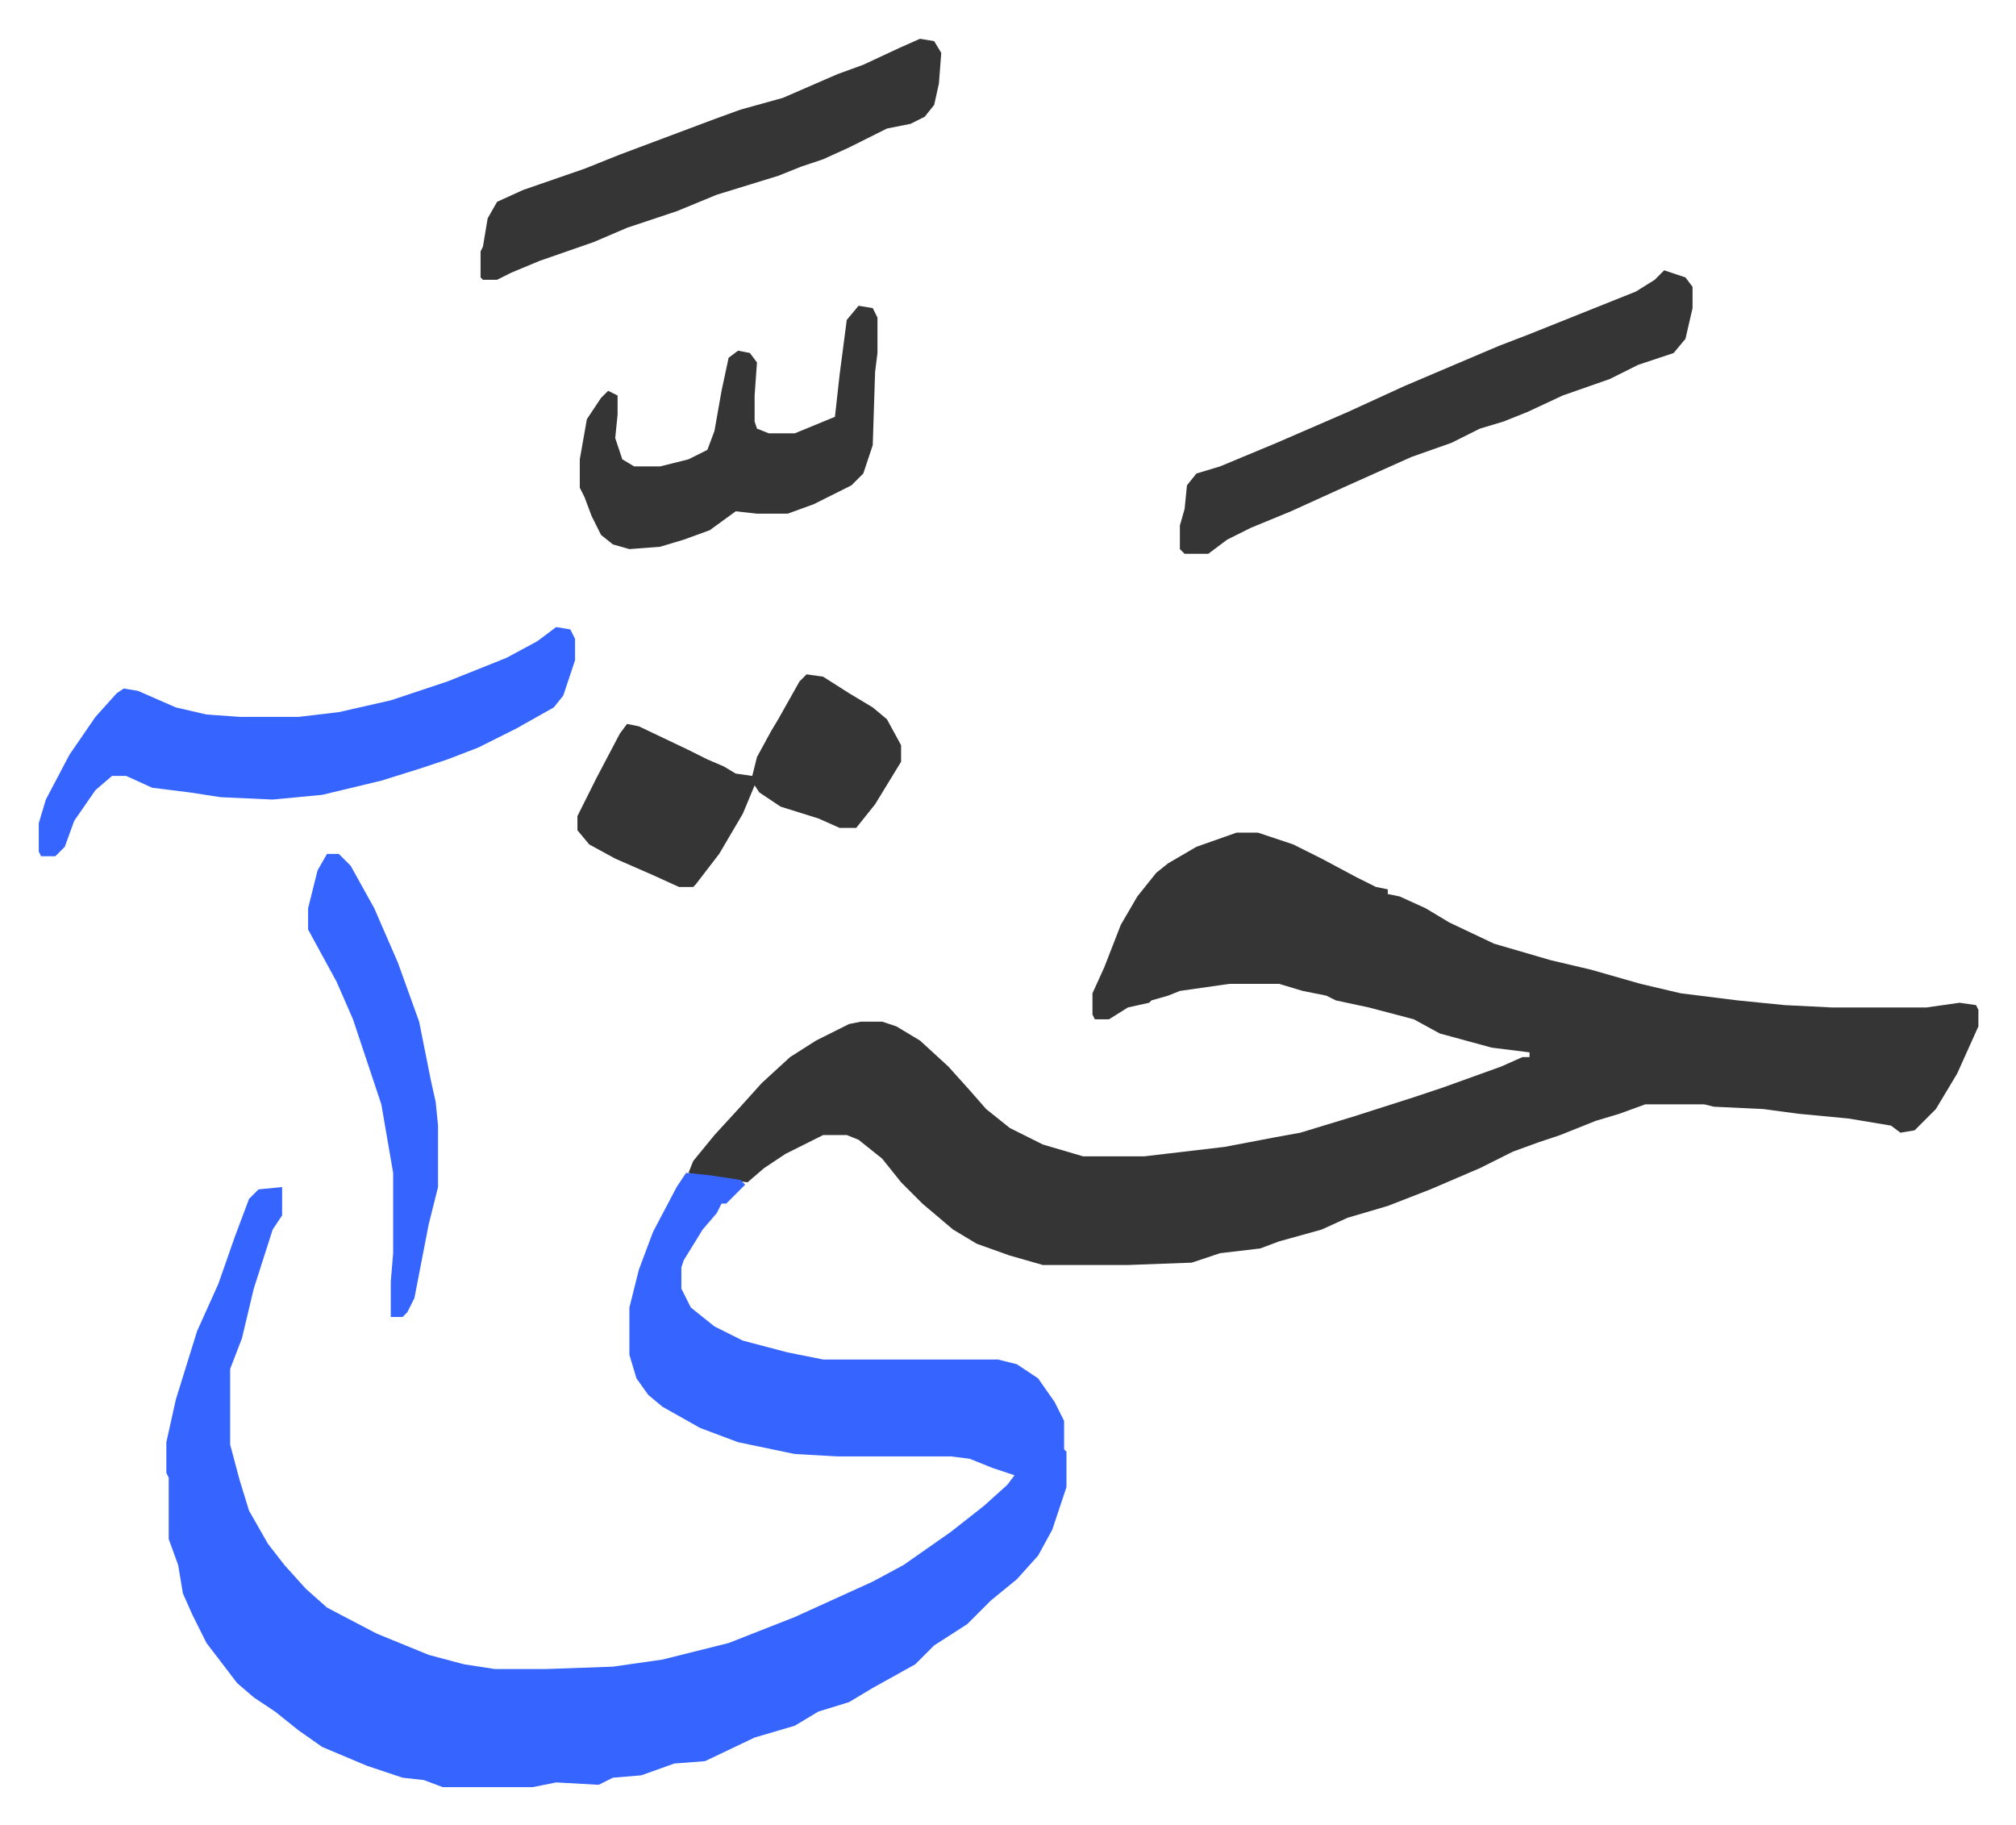
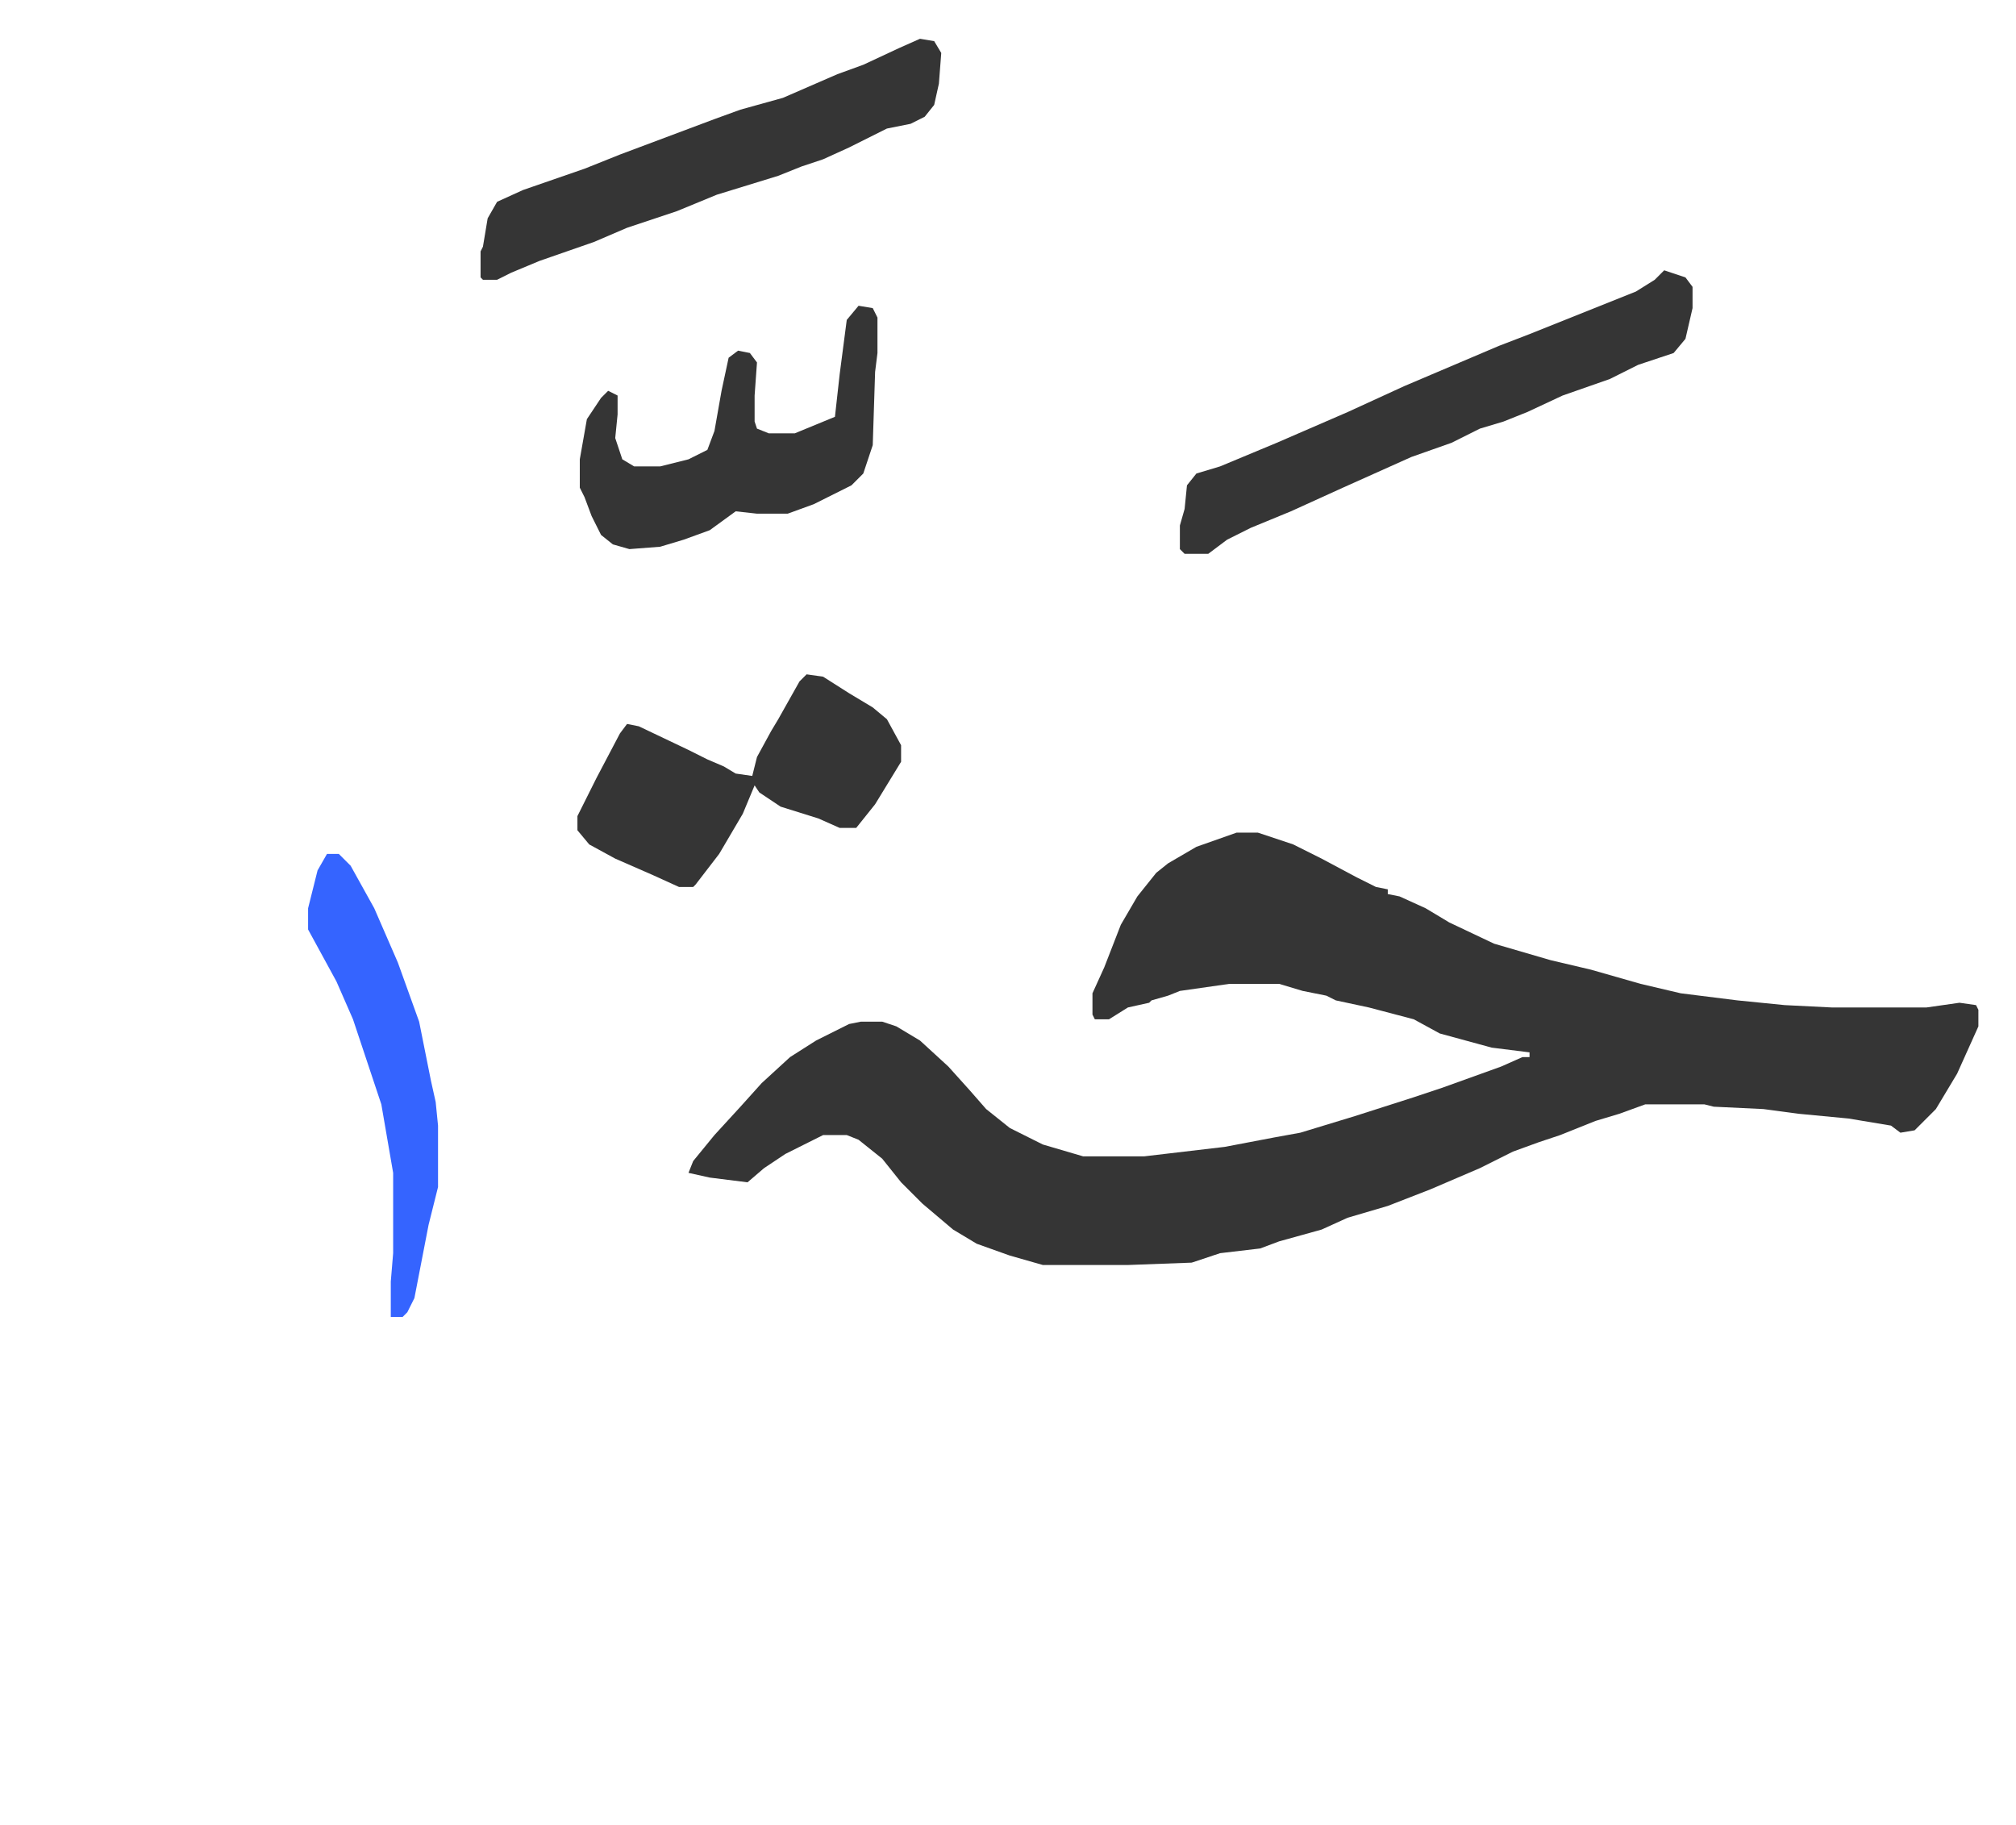
<svg xmlns="http://www.w3.org/2000/svg" role="img" viewBox="-16.41 358.59 853.32 772.32">
  <path fill="#353535" id="rule_normal" d="M507 711h9l15 5 12 6 15 8 8 4 5 1v2l5 1 11 5 10 6 19 9 24 7 17 4 21 6 17 4 24 3 20 2 20 1h40l14-2 7 1 1 2v7l-9 20-9 15-9 9-6 1-4-3-18-3-21-2-15-2-21-1-4-1h-25l-11 4-10 3-15 6-9 3-11 4-14 7-21 9-18 7-17 5-11 5-18 5-8 3-17 2-12 4-27 1h-36l-14-4-14-5-10-6-13-11-9-9-8-10-10-8-5-2h-10l-16 8-9 6-7 6-16-2-9-2 2-5 9-11 11-12 9-10 12-11 11-7 14-7 5-1h9l6 2 10 6 12 11 9 10 7 8 10 8 14 7 17 5h26l34-4 21-4 11-2 23-7 25-8 12-4 25-9 9-4h3v-2l-16-2-22-6-11-6-19-5-14-3-4-2-10-2-10-3h-21l-21 3-5 2-7 2-1 1-9 2-8 5h-6l-1-2v-9l5-11 7-18 7-12 8-10 5-4 12-7z" />
-   <path fill="#3564ff" id="rule_madd_obligatory_4_5_vowels" d="M274 855l10 1 13 2 2 2-8 8h-2l-2 4-6 7-8 13-1 3v9l4 8 10 8 12 6 19 5 15 3h74l8 2 9 6 7 10 4 8v12l1 1v15l-6 18-6 11-9 10-11 9-10 10-14 9-8 8-18 10-10 6-13 4-10 6-17 5-21 10-13 1-14 5-12 1-6 3-18-1-10 2h-38l-8-3-9-1-15-5-19-8-10-7-10-8-9-6-7-6-13-17-6-12-4-9-2-12-4-11v-26l-1-2v-13l4-18 9-29 9-20 7-20 6-16 4-4 10-1v12l-4 6-8 25-5 21-5 13v32l4 15 4 13 8 14 7 9 9 10 9 8 21 11 22 9 15 4 13 2h22l28-1 21-3 28-7 28-11 33-15 13-7 20-14 14-11 10-9 3-4-9-3-10-4-8-1h-48l-18-1-24-5-16-6-16-9-6-5-5-7-3-10v-20l4-16 6-16 10-19zm-55-231l6 1 2 4v9l-5 15-4 5-16 9-16 8-13 5-12 4-16 5-25 6-21 2-22-1-13-2-16-2-11-5h-6l-7 6-9 13-4 11-4 4H1l-1-2v-12l3-10 10-19 11-16 9-10 3-2 6 1 16 7 13 3 14 1h25l17-2 22-5 24-8 25-10 13-7z" />
  <path fill="#353535" id="rule_normal" d="M688 473l9 3 3 4v9l-3 13-5 6-15 5-12 6-20 7-15 7-10 4-10 3-12 6-17 6-29 13-22 10-17 7-10 5-8 6h-10l-2-2v-10l2-7 1-10 4-5 10-3 24-10 30-13 24-11 40-17 13-5 20-8 25-10 8-5zm-315-98l6 1 3 5-1 13-2 9-4 5-6 3-10 2-16 8-11 5-9 3-10 4-26 8-17 7-21 7-14 6-23 8-12 5-6 3h-6l-1-1v-11l1-2 2-12 4-7 11-5 26-9 15-6 16-6 24-9 11-4 18-5 23-10 11-4 15-7zm-48 269l7 1 11 7 10 6 6 5 6 11v7l-11 18-8 10h-7l-9-4-16-5-9-6-2-3-5 12-10 17-10 13-1 1h-6l-11-5-16-7-11-6-5-6v-6l8-16 10-19 3-4 5 1 21 10 8 4 7 3 5 3 7 1 2-8 6-11 3-5 9-16zm22-156l6 1 2 4v15l-1 8-1 31-4 12-5 5-16 8-11 4h-13l-9-1-11 8-11 4-10 3-13 1-7-2-5-4-4-8-3-8-2-4v-12l3-17 6-9 3-3 4 2v8l-1 10 3 9 5 3h11l12-3 8-4 3-8 3-17 3-14 4-3 5 1 3 4-1 14v11l1 3 5 2h11l17-7 2-18 3-23z" />
  <path fill="#3564ff" id="rule_madd_obligatory_4_5_vowels" d="M122 720h5l5 5 10 18 10 23 9 25 5 25 2 9 1 10v26l-4 16-6 31-3 6-2 2h-5v-15l1-12v-34l-5-29-12-36-7-16-12-22v-9l4-16z" />
</svg>